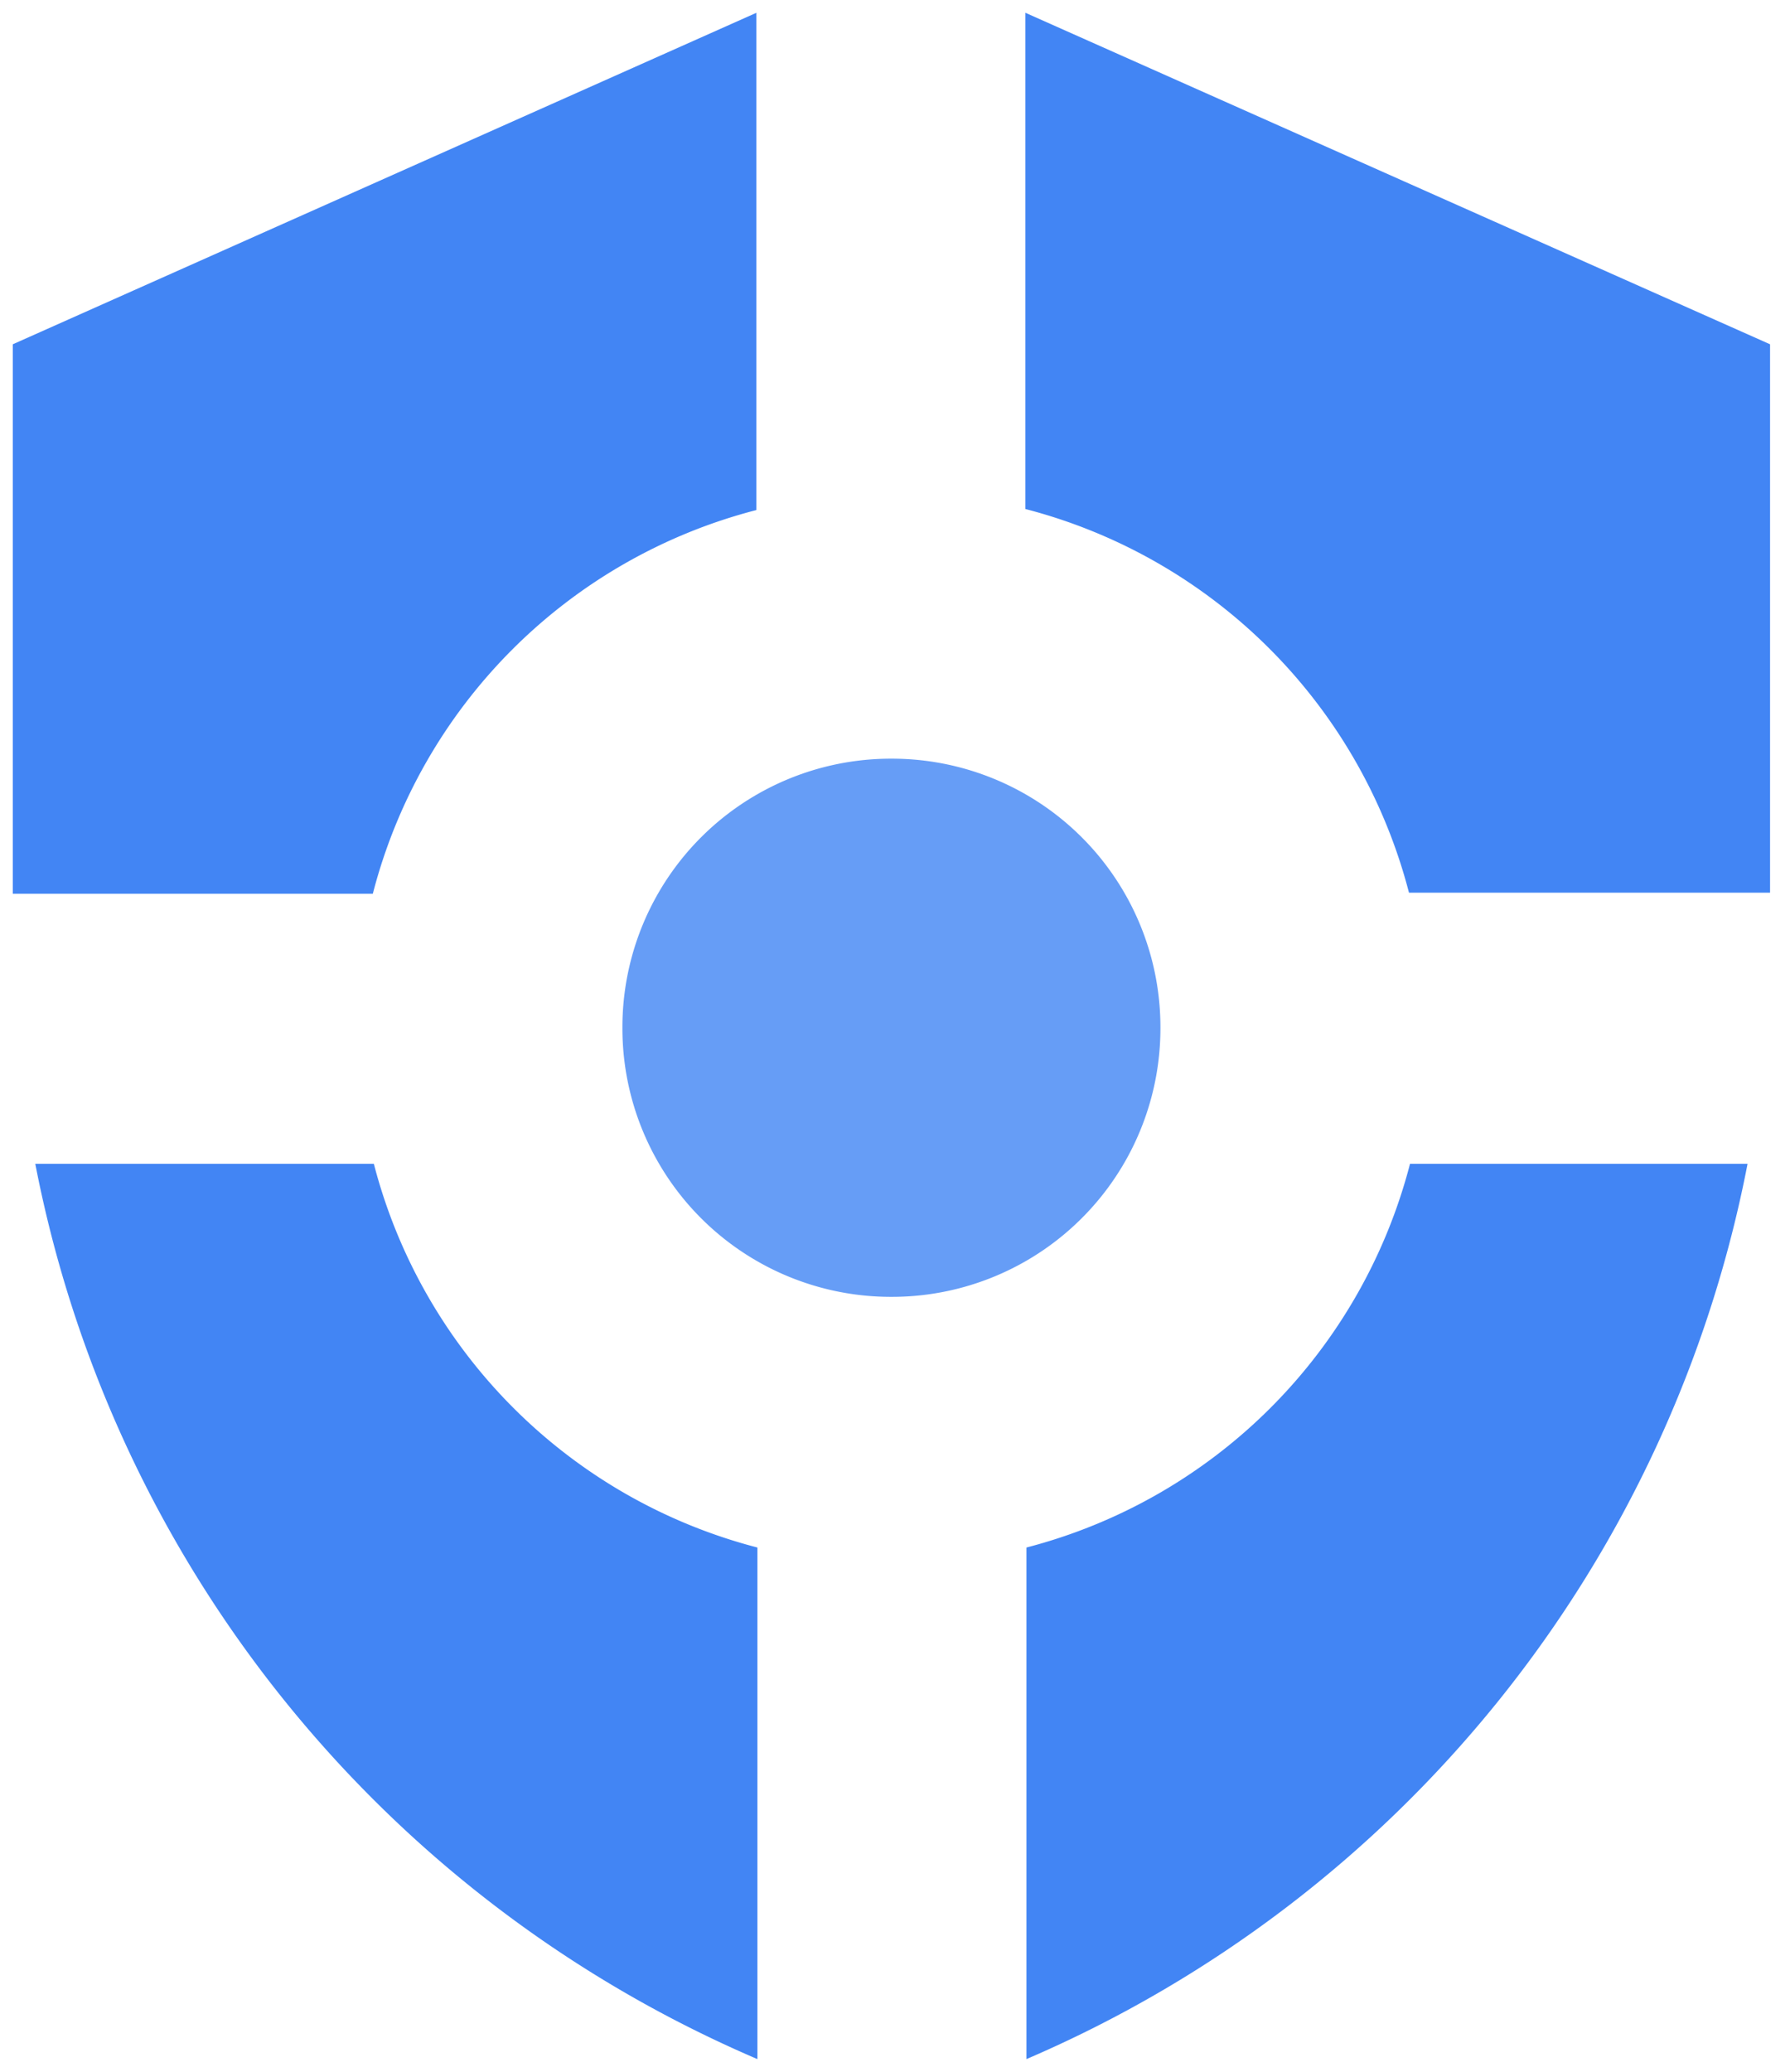
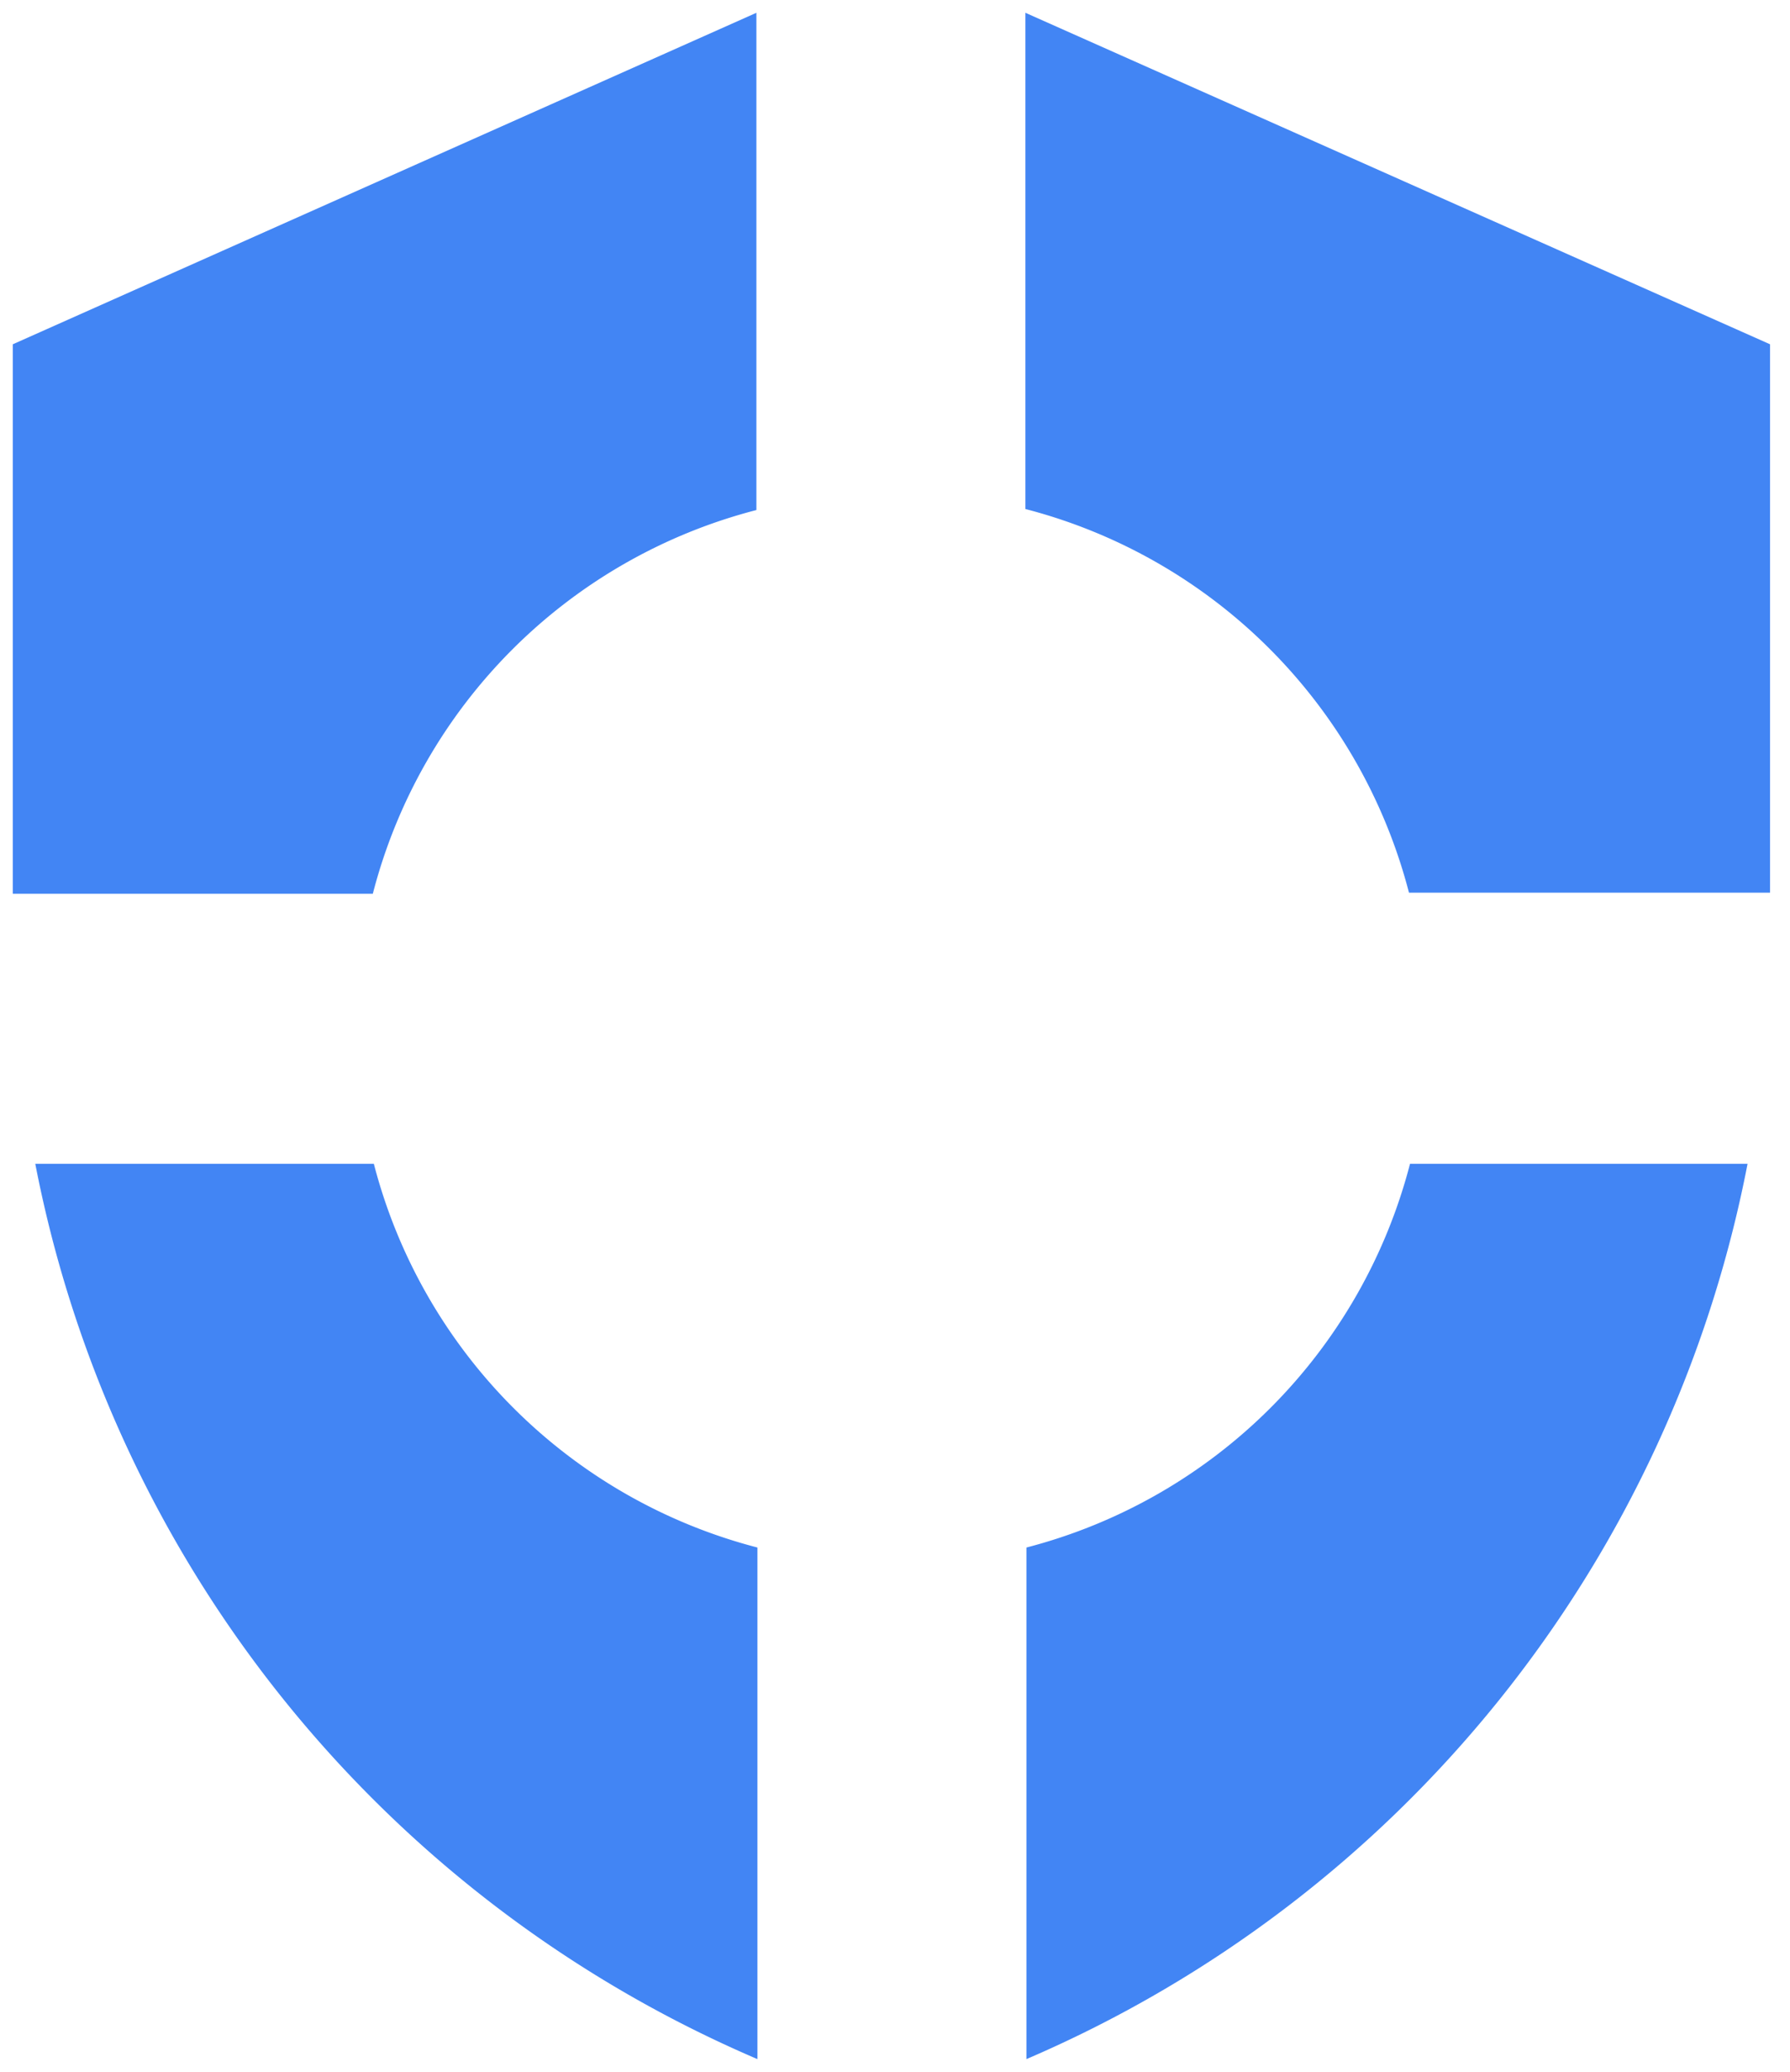
<svg xmlns="http://www.w3.org/2000/svg" xmlns:xlink="http://www.w3.org/1999/xlink" viewBox="0 0 70 81" fill="#fff" fill-rule="evenodd" stroke="#000" stroke-linecap="round" stroke-linejoin="round">
  <use xlink:href="#A" x=".5" y=".5" />
  <symbol id="A">
    <g stroke="none">
-       <path d="M39.6 19.4a20.92 20.92 0 0 1 15 15h14.12V12.96L39.6 0zM14.08 34.44a20.88 20.88 0 0 1 15-15V0L0 12.96v21.48zM29.12 60a20.92 20.92 0 0 1-15-15H.88a48 48 0 0 0 28.24 35zm25.52-15a20.92 20.92 0 0 1-15 15v20a48 48 0 0 0 28.2-35z" fill="#4285f4" fill-rule="nonzero" />
-       <path d="M23.84 39.68a10.5 10.5 0 0 1 10.52-10.52 10.5 10.5 0 0 1 10.52 10.52A10.5 10.5 0 0 1 34.36 50.2a10.5 10.5 0 0 1-10.52-10.52z" fill="#669df6" fill-rule="nonzero" />
+       <path d="M39.6 19.4a20.92 20.92 0 0 1 15 15h14.12V12.96L39.6 0zM14.08 34.44a20.88 20.88 0 0 1 15-15V0L0 12.96v21.48zM29.12 60a20.92 20.92 0 0 1-15-15H.88a48 48 0 0 0 28.24 35zm25.52-15a20.92 20.92 0 0 1-15 15v20a48 48 0 0 0 28.2-35" fill="#4285f4" fill-rule="nonzero" />
    </g>
  </symbol>
</svg>